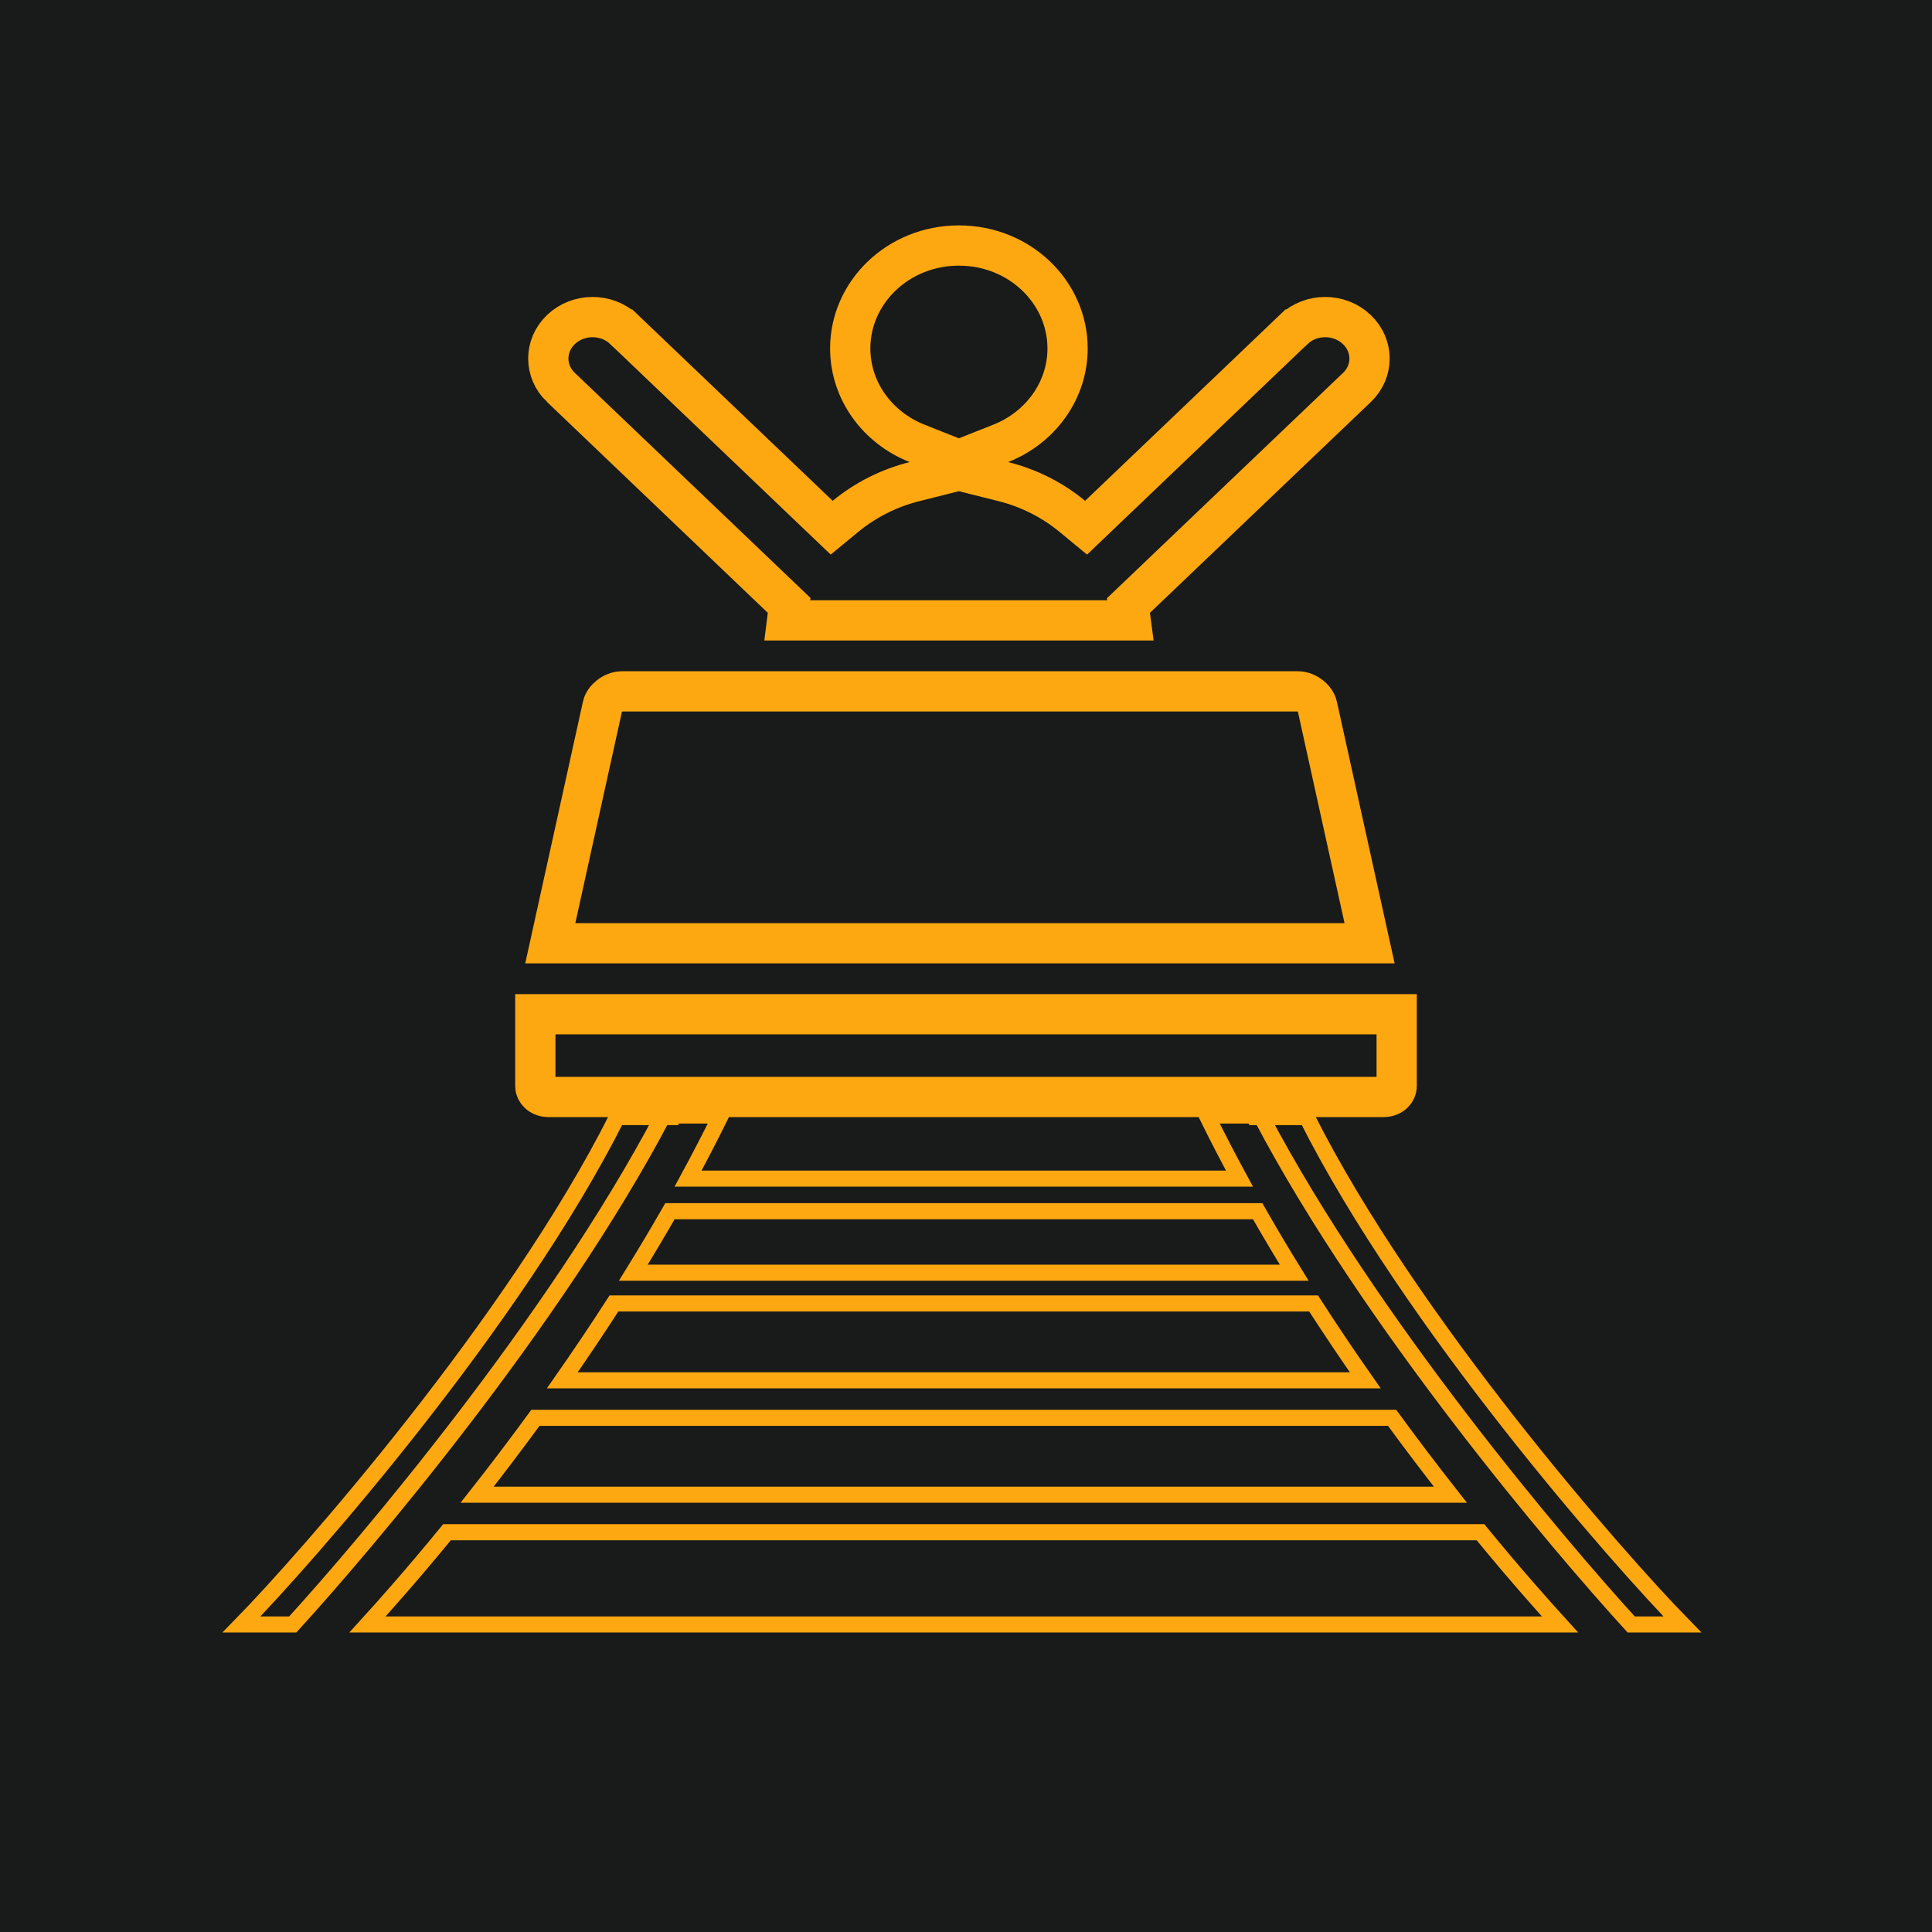
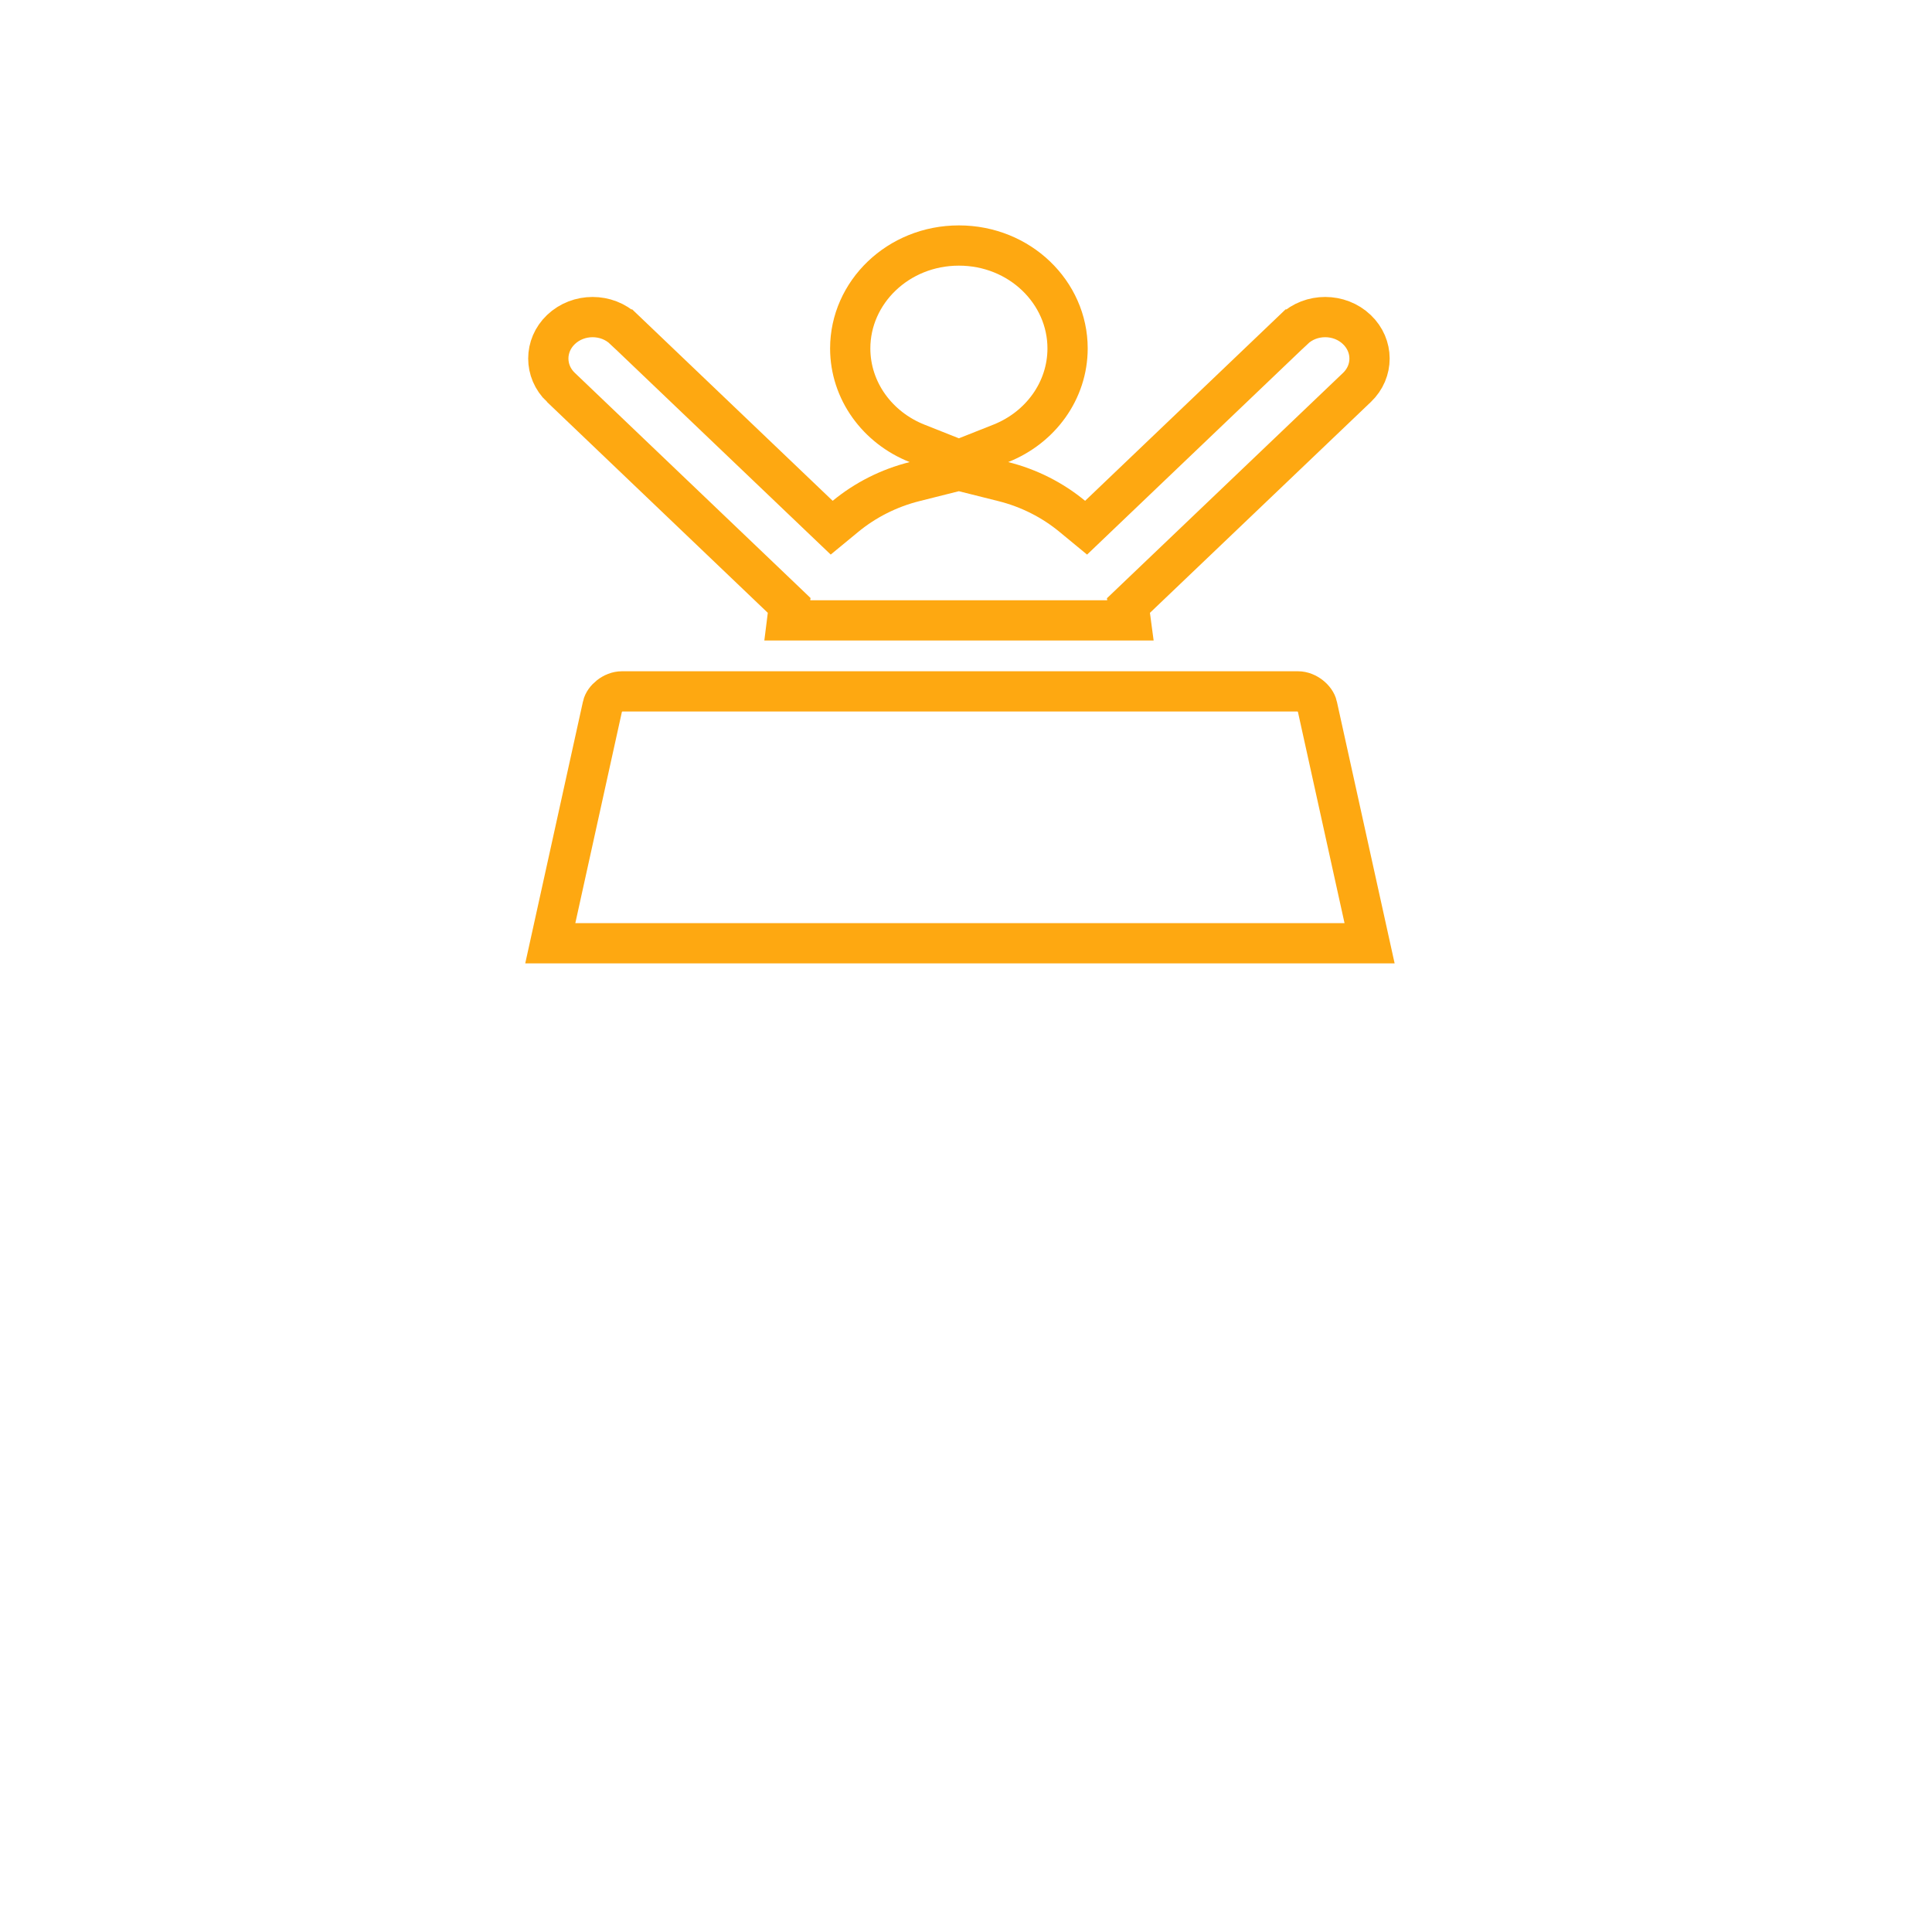
<svg xmlns="http://www.w3.org/2000/svg" width="120" height="120" viewBox="0 0 120 120" fill="none">
-   <rect width="120" height="120" fill="#191A1A" />
-   <path d="M37.796 68.135H34.077C33.517 68.135 33.25 67.746 33.25 67.475V62.996H86.75V67.475C86.75 67.75 86.488 68.135 85.924 68.135H82.188H37.796Z" fill="#191A1A" stroke="#FEA811" stroke-width="2.5" />
-   <path d="M78.356 69.386H77.896C77.876 69.352 77.856 69.318 77.836 69.284H74.956C75.605 70.608 76.286 71.916 76.986 73.206H42.738C43.438 71.916 44.116 70.608 44.768 69.284H41.886C41.866 69.318 41.846 69.352 41.826 69.386H41.146M78.356 69.386C85.086 82.144 96.772 95.923 101.316 100.899H104.496C100.506 96.821 87.576 82.125 81.166 69.386H78.356ZM41.146 69.386C34.408 82.144 22.726 95.923 18.183 100.899H15C18.99 96.821 31.926 82.125 38.331 69.386H41.146ZM41.611 75.23H78.116C78.856 76.529 79.615 77.805 80.386 79.05H39.337C40.106 77.805 40.866 76.529 41.611 75.23ZM38.132 80.96H81.59C82.659 82.618 83.736 84.216 84.799 85.734H34.926C35.986 84.216 37.066 82.618 38.132 80.96ZM33.256 88.064H86.466C87.722 89.783 88.946 91.387 90.086 92.839H29.636C30.781 91.387 31.996 89.783 33.256 88.064ZM27.764 95.169H91.956C94.136 97.833 95.906 99.81 96.896 100.899H22.826C23.816 99.81 25.582 97.833 27.764 95.169Z" stroke="#FEA811" />
  <path d="M37.431 43.836L37.431 43.835C37.524 43.412 38.068 42.943 38.633 42.943H80.617C81.172 42.943 81.717 43.408 81.813 43.837C81.813 43.837 81.813 43.837 81.813 43.838L85.067 58.587H34.179L37.431 43.836Z" stroke="#FEA811" stroke-width="2.5" />
  <path d="M48.888 38.533C48.9 38.436 48.913 38.338 48.927 38.24L49.017 37.604L48.553 37.16L34.838 24.061L34.837 24.061C33.795 23.065 33.796 21.468 34.842 20.469C35.922 19.438 37.689 19.437 38.765 20.466L38.766 20.466L50.856 32.011L51.658 32.776L52.514 32.071C53.734 31.067 55.195 30.317 56.804 29.913L59.556 29.221L62.315 29.913C63.925 30.316 65.386 31.066 66.602 32.071L67.459 32.777L68.261 32.011L80.35 20.466L80.351 20.466C81.428 19.436 83.197 19.438 84.275 20.469L84.276 20.47C85.325 21.47 85.326 23.067 84.286 24.061L70.562 37.16L70.089 37.612L70.19 38.258C70.205 38.349 70.218 38.441 70.23 38.533H48.888ZM62.159 27.538L59.559 28.569L56.96 27.538C54.493 26.56 52.809 24.265 52.809 21.639C52.809 18.165 55.777 15.25 59.559 15.25C63.344 15.25 66.309 18.164 66.309 21.639C66.309 24.265 64.626 26.56 62.159 27.538Z" stroke="#FEA811" stroke-width="2.5" />
</svg>